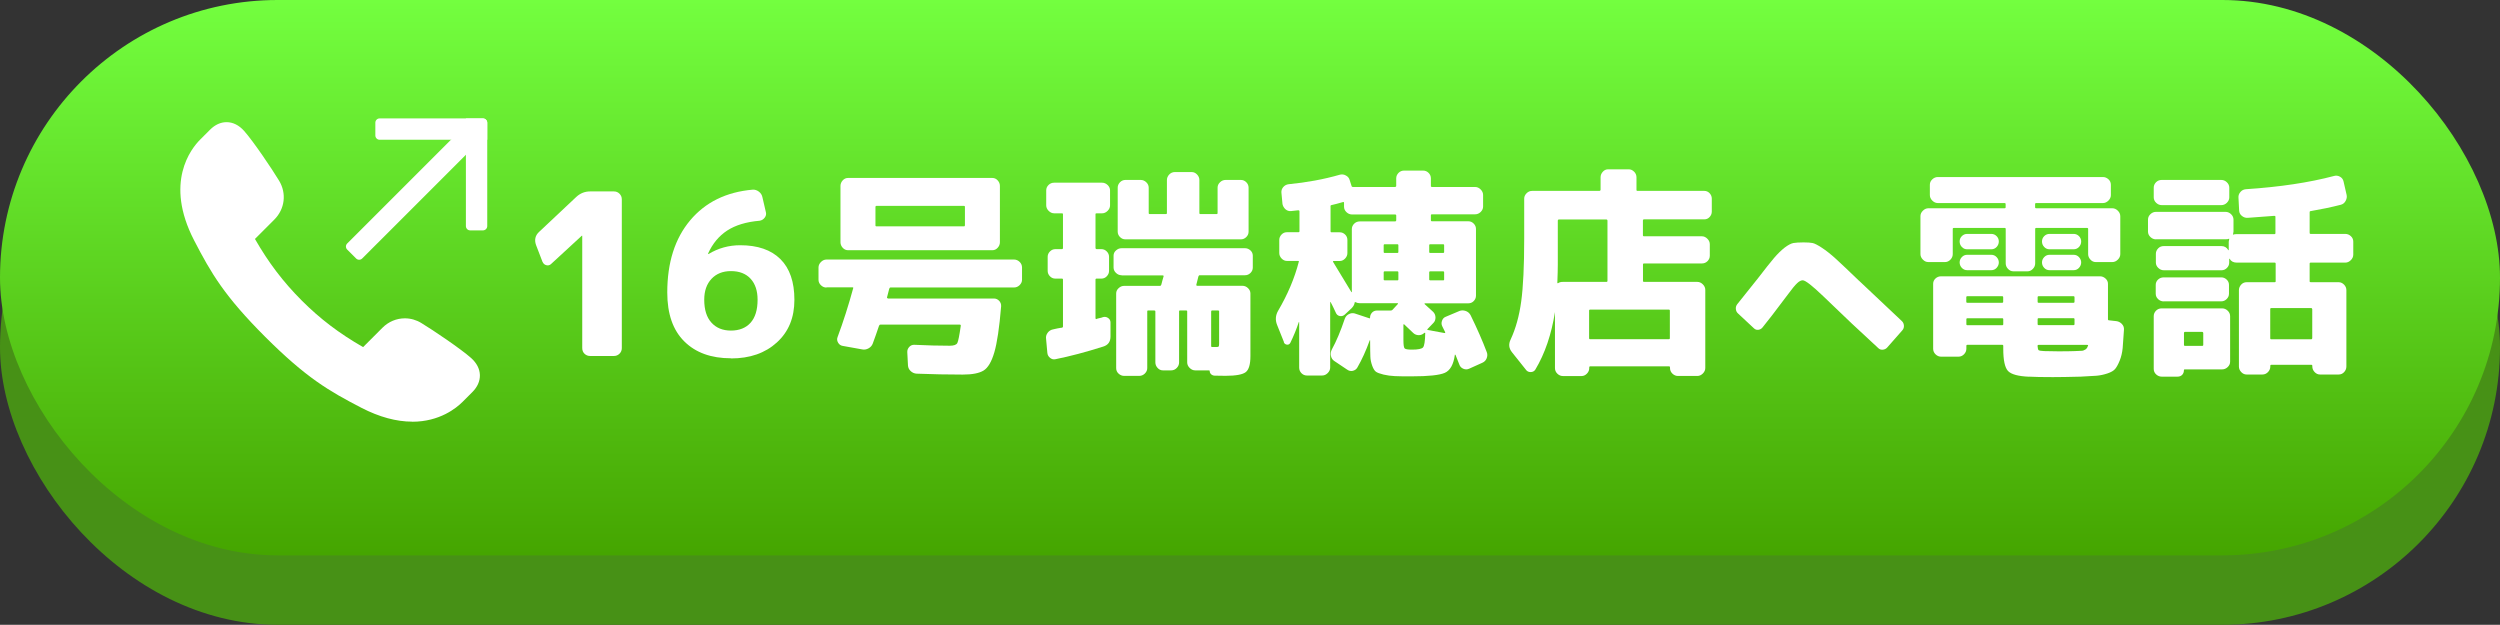
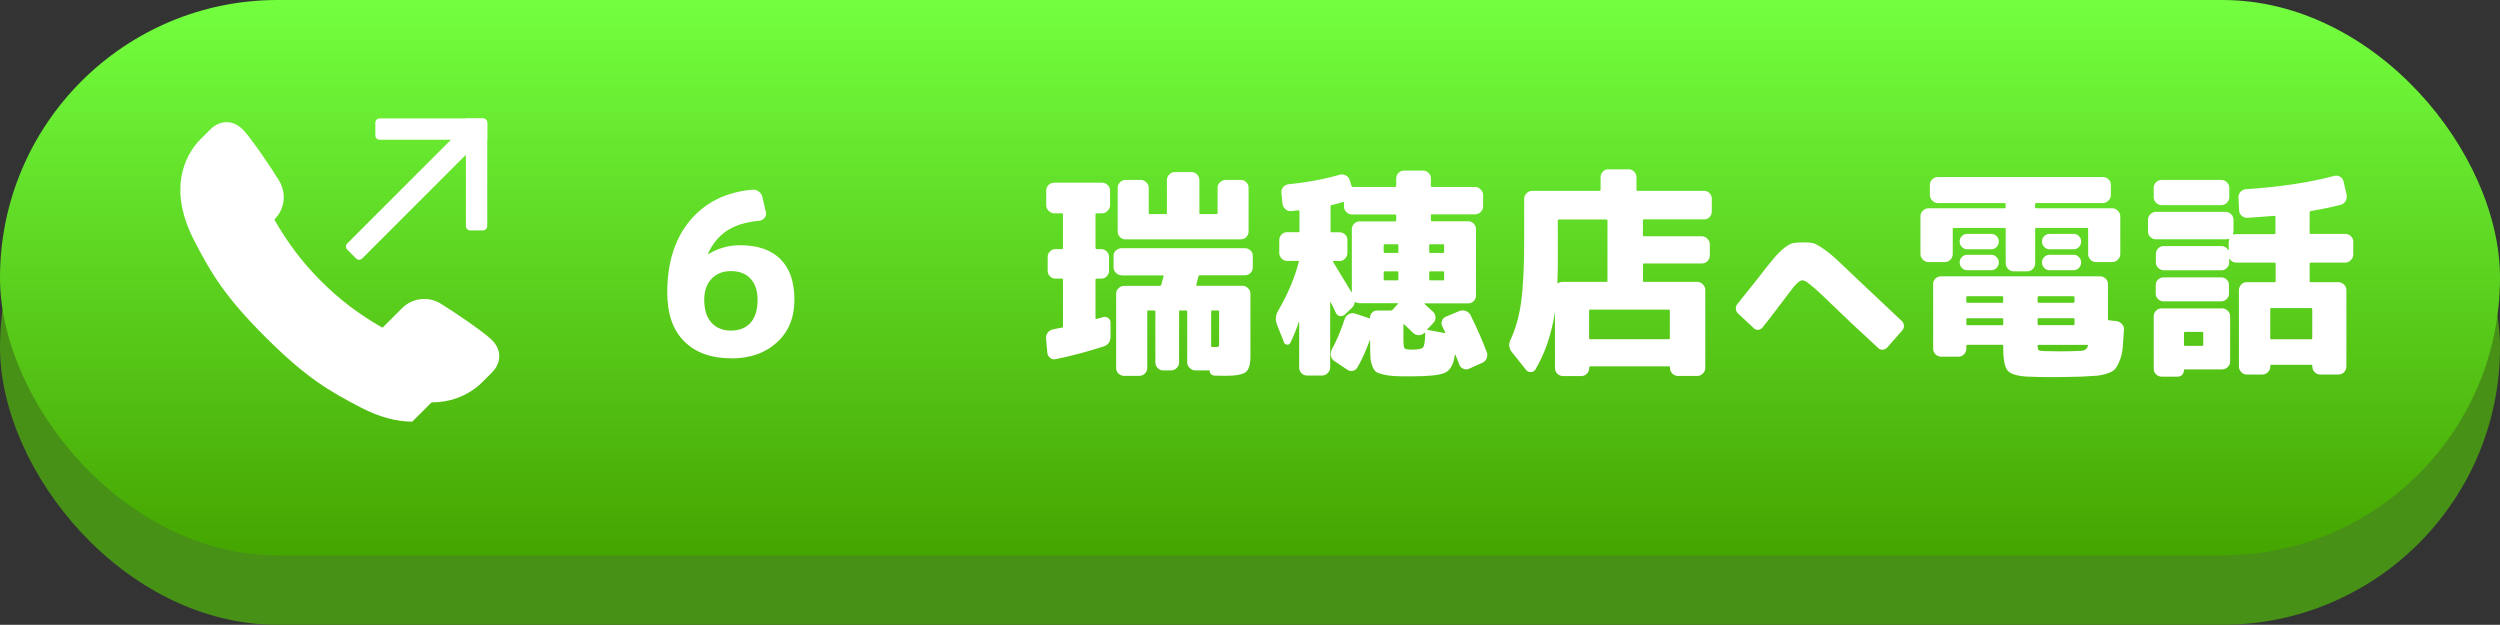
<svg xmlns="http://www.w3.org/2000/svg" id="b" data-name="レイヤー 2" viewBox="0 0 326.63 81.63">
  <rect x="0" y="0" width="326.63" height="81.63" fill="#333333" stroke="none" />
  <defs>
    <style>
      .e {
        fill: #fff;
      }

      .f {
        fill: url(#d);
      }

      .g {
        fill: #479116;
      }
    </style>
    <linearGradient id="d" data-name="名称未設定グラデーション 22" x1="163.31" y1="72.56" x2="163.31" y2="0" gradientUnits="userSpaceOnUse">
      <stop offset="0" stop-color="#45a500" />
      <stop offset="1" stop-color="#73ff3f" />
    </linearGradient>
  </defs>
  <g id="c" data-name="デザイン">
    <rect class="g" x="0" y="9.07" width="326.63" height="72.56" rx="36.28" ry="36.28" />
    <rect class="f" x="0" y="0" width="326.63" height="72.56" rx="36.28" ry="36.28" />
    <g>
      <g>
-         <path class="e" d="M70.89,34.24l-.86-2.24c-.23-.67-.1-1.24.4-1.7l4.86-4.57c.52-.48,1.12-.72,1.81-.72h3.11c.29,0,.53.1.73.3s.3.45.3.73v19.44c0,.29-.1.53-.3.73s-.45.3-.73.3h-3.11c-.29,0-.53-.1-.73-.29-.2-.19-.3-.44-.3-.75v-14.67h-.06l-4.03,3.71c-.17.15-.37.2-.6.14-.23-.06-.39-.2-.49-.43Z" />
        <path class="e" d="M95.49,46.81c-2.57,0-4.6-.73-6.08-2.2-1.49-1.47-2.23-3.6-2.23-6.4,0-3.91,1-7.05,2.99-9.42,1.99-2.37,4.72-3.71,8.17-4.01.29-.02.56.07.81.26.25.19.4.43.46.72l.46,1.99c.06.25,0,.48-.17.7-.17.22-.39.35-.66.39-1.75.15-3.15.58-4.23,1.28-1.07.7-1.91,1.7-2.5,3.01l.03.06h.03c1.27-.77,2.65-1.15,4.14-1.15,2.28,0,4.03.6,5.25,1.81,1.22,1.21,1.83,2.98,1.83,5.32s-.76,4.18-2.29,5.57c-1.52,1.39-3.52,2.09-6,2.09ZM95.49,35.42c-1.05,0-1.9.34-2.53,1.01s-.95,1.58-.95,2.73c0,1.3.31,2.3.94,2.99.62.69,1.47,1.04,2.55,1.04s1.95-.34,2.56-1.02c.61-.68.92-1.68.92-3.01,0-1.17-.31-2.09-.92-2.75-.61-.66-1.47-.99-2.56-.99Z" />
-         <path class="e" d="M107.98,37.57c-.27,0-.51-.1-.72-.3-.21-.2-.32-.44-.32-.71v-1.61c0-.27.11-.51.32-.72.21-.21.45-.32.72-.32h24.51c.27,0,.51.1.72.3.21.2.32.45.32.73v1.61c0,.27-.11.5-.32.71-.21.2-.45.3-.72.3h-16.14c-.08,0-.13.06-.17.17-.06.23-.15.6-.29,1.12-.02.02-.01.05.03.09s.08.06.12.06h13.81c.27,0,.5.1.69.3.19.2.28.45.26.73-.23,2.78-.53,4.78-.89,6.01-.36,1.23-.83,2.02-1.4,2.37-.57.35-1.47.53-2.72.53-1.96,0-3.97-.04-6.04-.12-.29-.02-.54-.13-.76-.33-.22-.2-.34-.45-.36-.73l-.09-1.73c-.02-.27.07-.5.26-.71.19-.2.42-.29.69-.27,1.67.08,3.2.12,4.6.12.54,0,.87-.12.99-.36.12-.24.27-.99.45-2.26,0-.1-.05-.14-.14-.14h-10.35c-.1,0-.16.06-.2.17-.27.81-.54,1.57-.81,2.3-.1.27-.28.48-.55.63s-.55.2-.83.14l-2.56-.46c-.25-.04-.45-.18-.59-.42-.14-.24-.17-.48-.07-.73.75-2.01,1.43-4.14,2.04-6.38.04-.08,0-.12-.12-.12h-3.37ZM129.66,23.25c.27,0,.5.11.69.32.19.21.29.45.29.72v7.36c0,.27-.1.51-.29.72-.19.21-.42.32-.69.32h-18.87c-.27,0-.5-.11-.69-.32-.19-.21-.29-.45-.29-.72v-7.36c0-.27.1-.51.29-.72.19-.21.42-.32.69-.32h18.87ZM126.07,29.43v-2.39c0-.1-.04-.14-.12-.14h-11.45c-.08,0-.12.05-.12.14v2.39c0,.1.04.14.12.14h11.45c.08,0,.12-.05.12-.14Z" />
        <path class="e" d="M138.71,42.84c.11-.04.17-.1.17-.17v-6.13c0-.1-.05-.14-.14-.14h-.86c-.27,0-.5-.1-.7-.3s-.3-.44-.3-.71v-1.84c0-.27.1-.5.3-.7s.44-.3.7-.3h.86c.1,0,.14-.06.14-.17v-4.4c0-.08-.05-.11-.14-.11h-1.01c-.27,0-.51-.11-.72-.32-.21-.21-.32-.45-.32-.72v-1.96c0-.27.1-.5.3-.7.2-.2.45-.3.73-.3h6.27c.27,0,.51.1.72.3s.32.44.32.7v1.96c0,.27-.11.51-.32.72s-.45.32-.72.32h-.72c-.1,0-.14.04-.14.11v4.4c0,.1.05.15.14.17h.63c.27,0,.5.1.7.3s.3.44.3.7v1.84c0,.27-.1.5-.3.71s-.44.3-.7.3h-.63c-.1,0-.14.05-.14.14v5.03s.01.07.04.1c.03.03.05.03.07.01.08-.04.22-.08.42-.12.2-.04.34-.08.42-.12.25-.08.48-.04.69.1.21.14.32.34.32.59v1.84c0,.69-.33,1.13-.98,1.32-2.24.71-4.31,1.26-6.21,1.64-.25.06-.48,0-.69-.16-.21-.16-.34-.38-.37-.65l-.17-1.87c-.04-.27.03-.52.2-.76.17-.24.4-.39.69-.45.13-.04.33-.08.59-.13s.45-.08.56-.1ZM146.53,35.96c-.27,0-.51-.1-.72-.3-.21-.2-.32-.44-.32-.7v-1.55c0-.27.1-.5.32-.69.21-.19.45-.29.72-.29h16.14c.27,0,.5.1.71.29.2.19.3.42.3.69v1.55c0,.27-.1.5-.3.7-.2.2-.44.3-.71.3h-5.93c-.08,0-.13.06-.17.17l-.26,1.04c-.04.1,0,.15.12.17h5.9c.27,0,.51.1.72.3.21.2.32.44.32.7v8.2c0,1.05-.2,1.75-.6,2.07s-1.28.49-2.65.49c-.17,0-.41,0-.72-.01-.31,0-.54-.01-.69-.01-.17,0-.33-.06-.46-.17-.13-.12-.2-.26-.2-.43,0-.06-.03-.09-.09-.09h-1.81c-.27,0-.51-.11-.72-.32-.21-.21-.32-.45-.32-.72v-6.67c0-.08-.05-.12-.14-.12h-.78c-.1,0-.14.04-.14.12v6.67c0,.27-.1.51-.3.72-.2.21-.45.32-.73.32h-1.09c-.27,0-.5-.11-.69-.32-.19-.21-.29-.45-.29-.72v-6.67c0-.08-.06-.12-.17-.12h-.75c-.1,0-.14.04-.14.12v7.42c0,.27-.11.5-.32.71-.21.2-.45.3-.72.3h-1.98c-.27,0-.51-.1-.72-.29-.21-.19-.32-.43-.32-.72v-9.75c0-.27.1-.5.32-.7.21-.2.45-.3.72-.3h4.69c.08,0,.13-.06.17-.17.02-.1.06-.26.13-.5.07-.24.12-.43.16-.56.04-.08,0-.12-.12-.14h-5.35ZM149.04,23.51c.27,0,.51.1.72.3.21.2.32.44.32.71v3.31c0,.1.05.14.14.14h2.1c.1,0,.14-.05.14-.14v-4.31c0-.27.1-.51.3-.72.2-.21.45-.32.73-.32h2.21c.27,0,.5.11.7.32s.3.45.3.72v4.31c0,.1.05.14.14.14h2.1c.1,0,.14-.05.14-.14v-3.31c0-.27.1-.5.32-.71.21-.2.45-.3.72-.3h2.01c.27,0,.5.1.7.3.2.2.3.44.3.71v5.75c0,.27-.1.5-.3.7-.2.2-.44.3-.7.3h-15.1c-.27,0-.5-.1-.7-.3-.2-.2-.3-.44-.3-.7v-5.75c0-.27.1-.5.3-.71.2-.2.44-.3.7-.3h1.98ZM158.24,40.68v4.52c0,.1.05.14.14.14h.49c.19,0,.31-.02.35-.07.04-.05.06-.17.06-.36v-4.23c0-.08-.05-.12-.14-.12h-.75c-.1,0-.14.04-.14.12Z" />
        <path class="e" d="M167.77,44.74l-.92-2.3c-.25-.63-.2-1.25.14-1.84,1.25-2.13,2.15-4.26,2.7-6.39.04-.08,0-.12-.11-.12h-1.44c-.27,0-.5-.11-.7-.32s-.3-.45-.3-.72v-1.7c0-.27.1-.5.3-.71s.44-.3.7-.3h1.5c.1,0,.14-.05.14-.14v-2.59c0-.08-.05-.12-.14-.14l-.98.11c-.27.02-.5-.06-.71-.24-.2-.18-.33-.41-.39-.68l-.14-1.5c-.02-.27.06-.51.24-.72s.41-.33.68-.37c2.38-.23,4.61-.64,6.7-1.24.27-.08.53-.05.79.09.26.13.43.33.5.58l.26.81c.02.08.08.12.17.12h5.49c.1,0,.15-.04.17-.12v-1.01c0-.27.1-.5.3-.71.2-.2.44-.3.7-.3h2.53c.27,0,.5.1.7.3s.3.44.3.71v1.01c0,.08.05.12.14.12h5.64c.27,0,.51.11.72.32.21.21.32.45.32.72v1.52c0,.27-.11.5-.32.71-.21.2-.45.3-.72.3h-5.64c-.1,0-.14.05-.14.14v.63c0,.1.05.14.14.14h4.75c.27,0,.5.1.7.3.2.2.3.44.3.7v8.72c0,.27-.1.5-.29.7-.19.2-.43.3-.72.3h-5.67s-.03,0-.04.03c-.01.02,0,.04.01.07.02.03.39.37,1.12,1.02.19.19.29.43.3.72,0,.29-.08.53-.27.72l-.78.81c-.04.08-.03.11.03.11l2.19.4c.1,0,.12-.04.09-.12-.12-.25-.24-.5-.37-.75-.12-.23-.13-.47-.04-.73.09-.26.25-.44.5-.53l1.78-.75c.25-.1.51-.1.79-.01.28.09.49.26.65.53.88,1.8,1.59,3.42,2.13,4.86.1.25.09.51-.01.79-.11.28-.29.47-.56.59l-1.73.78c-.25.12-.5.12-.76.01-.26-.11-.44-.29-.53-.56-.1-.27-.26-.68-.49-1.24-.06-.06-.09-.07-.09-.03-.17,1.27-.61,2.05-1.31,2.36-.7.31-2.14.46-4.33.46-.96,0-1.69,0-2.2-.03-.51-.02-1-.09-1.48-.2-.48-.12-.81-.24-.99-.37-.18-.13-.35-.4-.49-.79-.14-.39-.23-.79-.24-1.18s-.03-.98-.03-1.77v-.35s0-.03-.03-.03-.03,0-.03.03c-.48,1.34-1.02,2.52-1.61,3.54-.13.23-.34.37-.6.43s-.52,0-.75-.17l-1.67-1.12c-.23-.15-.37-.37-.43-.66-.06-.29-.02-.57.11-.83.59-1.07,1.16-2.42,1.7-4.03.1-.27.27-.47.53-.6.26-.13.51-.16.76-.09l1.9.63c.08.04.11.01.11-.09,0-.25.09-.46.26-.65.17-.18.39-.27.66-.27h1.78c.1,0,.17-.03.23-.09l.72-.78s0-.07-.03-.09h-5c-.17,0-.34-.04-.49-.12-.04-.02-.07-.02-.1-.01s-.04.02-.04.04c-.02.23-.14.47-.37.72l-.92.86c-.19.17-.41.24-.66.19-.25-.05-.42-.2-.52-.45-.06-.13-.16-.36-.32-.68-.15-.32-.27-.54-.35-.68-.04-.04-.06-.05-.06-.03v8.57c0,.27-.11.51-.32.72-.21.21-.45.32-.72.32h-2.01c-.27,0-.5-.1-.7-.3-.2-.2-.3-.45-.3-.73v-5.92s0-.03-.03-.03-.03,0-.03.03c-.29.88-.65,1.77-1.09,2.67-.1.19-.24.27-.45.25-.2-.03-.34-.14-.42-.33ZM173.84,26.96v3.25c0,.1.05.14.14.14h1.06c.27,0,.5.1.7.29.2.19.3.43.3.72v1.7c0,.27-.1.51-.3.72-.2.21-.44.32-.7.32h-.78c-.1,0-.12.04-.09.12.04.06.83,1.37,2.39,3.94.04.04.06.03.06-.03v-8.2c0-.27.1-.5.3-.7.2-.2.45-.3.73-.3h4.6c.1,0,.15-.05.17-.14v-.63c0-.1-.06-.14-.17-.14h-5.61c-.27,0-.51-.1-.72-.3-.21-.2-.32-.44-.32-.71v-.49c0-.12-.05-.15-.14-.12-.59.17-1.1.31-1.52.4-.08.02-.12.08-.12.17ZM182.56,31.91h-1.64c-.1,0-.14.05-.14.14v.86c0,.1.05.14.14.14h1.64c.1,0,.14-.05.14-.14v-.86c0-.1-.05-.14-.14-.14ZM182.7,36.51v-.92c0-.1-.05-.14-.14-.14h-1.64c-.1,0-.14.05-.14.14v.92c0,.08.05.12.14.12h1.64c.1,0,.14-.04.14-.12ZM183.36,42.43v1.98c0,.63.05,1,.16,1.11s.43.16.96.16c.79,0,1.27-.1,1.44-.29.17-.19.27-.81.29-1.87,0-.02,0-.03-.03-.04s-.04,0-.06.01h-.03c-.19.19-.43.29-.7.3-.28,0-.52-.08-.73-.27-.25-.25-.65-.63-1.21-1.15-.02-.02-.04-.02-.06,0-.02.02-.03.04-.03.06ZM186.73,32.05v.86c0,.1.05.14.14.14h1.67c.1,0,.14-.05.14-.14v-.86c0-.1-.05-.14-.14-.14h-1.67c-.1,0-.14.05-.14.14ZM186.73,35.59v.92c0,.08.05.12.14.12h1.67c.1,0,.14-.04.14-.12v-.92c0-.1-.05-.14-.14-.14h-1.67c-.1,0-.14.05-.14.14Z" />
        <path class="e" d="M199.36,48.3l-1.81-2.27c-.42-.52-.48-1.08-.17-1.7.65-1.4,1.11-3.05,1.37-4.95.26-1.9.39-4.62.39-8.17v-5.26c0-.27.11-.5.32-.71s.45-.3.72-.3h8.77c.1,0,.15-.05.17-.14v-1.64c0-.27.1-.51.29-.72.19-.21.42-.32.69-.32h2.7c.27,0,.5.11.71.32.2.21.3.45.3.72v1.64c0,.1.04.14.12.14h8.74c.27,0,.5.1.69.3.19.2.29.44.29.71v1.7c0,.27-.1.5-.29.71-.19.2-.42.3-.69.3h-7.88c-.1,0-.14.06-.14.17v1.9c0,.1.05.14.14.14h7.56c.27,0,.51.11.72.32.21.21.32.45.32.72v1.5c0,.27-.1.5-.3.71-.2.2-.45.3-.73.3h-7.56c-.1,0-.14.05-.14.14v2.13c0,.1.05.14.14.14h6.96c.27,0,.51.11.72.32s.32.45.32.72v10.21c0,.27-.11.51-.32.72s-.45.32-.72.32h-2.53c-.27,0-.51-.1-.72-.3-.21-.2-.32-.45-.32-.73v-.09c0-.1-.05-.14-.14-.14h-10.27c-.1,0-.14.05-.14.14v.09c0,.27-.1.51-.3.72-.2.21-.44.32-.7.32h-2.44c-.27,0-.51-.1-.72-.3-.21-.2-.32-.45-.32-.73v-7.33c-.46,2.92-1.31,5.42-2.56,7.51-.13.21-.33.32-.59.33s-.47-.08-.62-.27ZM203.53,28.83v5.72c0,.58-.02,1.37-.06,2.39,0,.06.03.08.09.06.17-.12.37-.17.6-.17h5.72c.1,0,.14-.05.14-.14v-7.85c0-.1-.05-.15-.14-.17h-6.21c-.1.02-.14.08-.14.17ZM218.03,40.45h-10.27c-.1,0-.14.05-.14.14v3.59c0,.1.05.14.14.14h10.27c.1,0,.14-.05.14-.14v-3.59c0-.1-.05-.14-.14-.14Z" />
        <path class="e" d="M242.88,36.67c2.98,2.81,4.84,4.56,5.59,5.27.17.15.26.35.28.59.02.24-.05.45-.21.63l-1.98,2.25c-.15.17-.35.26-.58.28-.23.02-.42-.05-.58-.21-2.3-2.1-4.7-4.36-7.2-6.79-1.44-1.38-2.33-2.07-2.67-2.07-.21,0-.46.12-.72.37-.27.25-.69.75-1.25,1.52-1.6,2.13-2.69,3.56-3.29,4.28-.14.17-.32.27-.54.3-.22.03-.42-.04-.59-.21l-2.07-1.93c-.17-.15-.26-.35-.28-.59-.02-.24.05-.44.18-.61.74-.91,1.65-2.05,2.74-3.43.9-1.18,1.6-2.05,2.07-2.61.48-.56.94-1.01,1.39-1.36.45-.34.83-.54,1.14-.6.31-.05.75-.08,1.33-.08.52,0,.91.03,1.17.08.26.05.67.26,1.22.62s1.16.84,1.82,1.44c.66.6,1.66,1.55,3.01,2.85Z" />
        <path class="e" d="M251.95,34.24c-.27,0-.51-.1-.72-.32-.21-.21-.32-.45-.32-.72v-4.95c0-.27.1-.51.32-.72.21-.21.45-.32.72-.32h9.95c.1,0,.14-.05.14-.14v-.4c0-.1-.05-.14-.14-.14h-8.72c-.27,0-.51-.11-.72-.32-.21-.21-.32-.45-.32-.72v-1.35c0-.27.1-.5.32-.71.21-.2.45-.3.72-.3h21.57c.27,0,.51.1.72.29s.32.43.32.72v1.35c0,.27-.11.51-.32.72s-.45.32-.72.32h-8.72c-.1,0-.14.05-.14.14v.4c0,.1.05.14.14.14h9.95c.27,0,.51.11.72.32s.32.45.32.72v4.95c0,.27-.11.51-.32.72-.21.21-.45.32-.72.32h-2.16c-.27,0-.5-.1-.7-.32-.2-.21-.3-.45-.3-.72v-3.28c0-.1-.05-.14-.14-.14h-6.64c-.1,0-.14.05-.14.14v4.49c0,.27-.1.51-.3.72-.2.21-.44.32-.7.32h-1.84c-.27,0-.5-.1-.71-.32-.2-.21-.3-.45-.3-.72v-4.49c0-.1-.05-.14-.14-.14h-6.64c-.1,0-.14.05-.14.14v3.28c0,.27-.1.51-.3.72-.2.21-.44.32-.71.32h-2.16ZM265.1,49.22c-1.42-.06-2.33-.31-2.75-.75-.41-.44-.62-1.4-.62-2.88v-.4c0-.1-.05-.14-.14-.14h-4.54c-.1,0-.14.05-.14.14v.37c0,.27-.1.51-.3.72-.2.21-.45.32-.73.32h-2.27c-.27,0-.51-.1-.72-.3s-.32-.45-.32-.73v-8.49c0-.27.1-.5.3-.69.2-.19.45-.29.73-.29h20.77c.27,0,.51.1.72.29.21.19.32.42.32.69v4.63c0,.1.05.14.14.14l.98.11c.27.04.5.16.7.37.2.21.29.46.27.75-.06,1-.12,1.8-.17,2.4-.06.6-.19,1.15-.39,1.64-.2.49-.4.85-.59,1.08-.19.23-.53.43-1.01.59-.48.16-.95.26-1.42.3-.47.04-1.17.08-2.09.12-1.53.04-2.74.06-3.62.06-1.4,0-2.44-.02-3.11-.06ZM257.01,32.57c-.27,0-.5-.1-.69-.3-.19-.2-.29-.44-.29-.72s.1-.51.29-.7c.19-.19.42-.29.69-.29h3.16c.27,0,.5.1.69.29.19.19.29.43.29.7s-.1.52-.29.72c-.19.2-.42.3-.69.3h-3.16ZM257.01,35.3c-.27,0-.5-.1-.69-.3-.19-.2-.29-.44-.29-.71s.1-.5.29-.7c.19-.2.42-.3.69-.3h3.16c.27,0,.5.1.69.3.19.2.29.44.29.7s-.1.5-.29.71c-.19.2-.42.3-.69.3h-3.16ZM256.9,38.84v.58c0,.1.05.14.14.14h4.54c.1,0,.14-.05.14-.14v-.58c0-.1-.05-.14-.14-.14h-4.54c-.1,0-.14.05-.14.14ZM261.59,42.49c.1,0,.14-.05.14-.14v-.63c0-.1-.05-.14-.14-.14h-4.54c-.1,0-.14.05-.14.14v.63c0,.1.05.14.14.14h4.54ZM266.22,38.84v.58c0,.1.05.14.14.14h4.54c.1,0,.14-.05.14-.14v-.58c0-.1-.05-.14-.14-.14h-4.54c-.1,0-.14.05-.14.14ZM266.22,41.71v.63c0,.1.05.14.14.14h4.54c.1,0,.14-.05.14-.14v-.63c0-.1-.05-.14-.14-.14h-4.54c-.1,0-.14.05-.14.14ZM272.8,45.2c.04-.1,0-.14-.12-.14h-6.33c-.1,0-.14.05-.14.14.02.31.07.49.14.55.08.06.32.1.72.12.46.02,1.05.03,1.78.03.88,0,1.63,0,2.24-.03.44-.02.74-.03.89-.04.15,0,.31-.06.47-.16.16-.1.27-.25.33-.46ZM267.77,32.57c-.27,0-.5-.1-.69-.3-.19-.2-.29-.44-.29-.72s.1-.51.29-.7c.19-.19.42-.29.69-.29h3.16c.27,0,.5.1.69.29.19.19.29.43.29.7s-.1.52-.29.72c-.19.2-.42.3-.69.3h-3.16ZM267.77,35.3c-.27,0-.5-.1-.69-.3-.19-.2-.29-.44-.29-.71s.1-.5.29-.7c.19-.2.42-.3.69-.3h3.16c.27,0,.5.1.69.3.19.2.29.44.29.7s-.1.5-.29.71c-.19.2-.42.3-.69.3h-3.16Z" />
        <path class="e" d="M281.68,31.27c-.27,0-.51-.1-.72-.3-.21-.2-.32-.44-.32-.7v-1.58c0-.27.1-.5.32-.71.21-.2.45-.3.72-.3h9.09c.27,0,.51.1.72.3.21.2.32.44.32.71v1.58c0,.06-.02.16-.06.32,0,.02,0,.04.01.06,0,.02.02.02.04,0,.08-.04.21-.06.4-.06h4.95c.1,0,.14-.05.14-.14v-2.13c0-.08-.05-.12-.14-.12-.19.02-1.35.11-3.48.26-.27.02-.52-.06-.75-.24s-.35-.41-.37-.68l-.09-1.73c-.02-.27.07-.51.26-.73.19-.22.43-.34.72-.36,4.39-.29,8.23-.86,11.51-1.73.27-.08.53-.04.78.1.25.14.4.35.46.62l.4,1.75c.06.27.01.53-.13.79-.14.26-.35.43-.62.5-1.28.33-2.6.6-3.94.83-.1,0-.14.06-.14.17v2.67c0,.1.05.14.14.14h4.52c.27,0,.51.1.72.29.21.19.32.43.32.72v1.7c0,.27-.11.51-.32.72s-.45.32-.72.32h-4.52c-.1,0-.14.05-.14.14v2.3c0,.08.05.12.14.12h3.65c.27,0,.5.11.71.32.2.21.3.45.3.72v9.98c0,.27-.1.51-.29.72-.19.21-.43.32-.72.32h-2.44c-.27,0-.5-.11-.7-.32s-.3-.45-.3-.72v-.09c0-.1-.05-.14-.14-.14h-5.21c-.1,0-.14.05-.14.14v.09c0,.27-.1.51-.3.72-.2.21-.45.32-.73.32h-2.07c-.27,0-.5-.11-.7-.32s-.3-.45-.3-.72v-9.98c0-.27.1-.51.29-.72.19-.21.43-.32.72-.32h3.65c.1,0,.14-.04.14-.12v-2.3c0-.1-.05-.14-.14-.14h-4.95c-.42,0-.73-.16-.92-.49-.04-.04-.06-.04-.06,0v.49c0,.27-.1.5-.3.7s-.44.3-.7.3h-7.54c-.27,0-.51-.1-.72-.3s-.32-.44-.32-.7v-1.15c0-.27.1-.5.3-.71s.45-.3.73-.3h7.54c.38,0,.68.17.89.52.04.04.06.04.06,0v-1.09c0-.06.02-.16.06-.32,0-.02,0-.04-.01-.07,0-.03-.02-.02-.04.01-.08.04-.21.06-.4.06h-9.09ZM290.22,23.51c.27,0,.51.1.72.3.21.2.32.44.32.71v1.27c0,.27-.11.5-.32.71-.21.2-.45.3-.72.3h-7.79c-.27,0-.51-.1-.72-.3-.21-.2-.32-.44-.32-.71v-1.27c0-.27.1-.5.3-.71.2-.2.45-.3.73-.3h7.79ZM291.37,41.31v5.95c0,.27-.11.5-.32.7-.21.2-.45.3-.72.3h-4.89c-.08,0-.11.05-.11.14,0,.23-.08.42-.23.58-.15.15-.35.23-.6.23h-2.07c-.27,0-.51-.1-.72-.29s-.32-.43-.32-.72v-6.9c0-.27.1-.5.3-.71.2-.2.45-.3.73-.3h7.91c.27,0,.51.1.72.3.21.2.32.44.32.71ZM282.69,39.38c-.27,0-.51-.1-.72-.29s-.32-.43-.32-.72v-1.15c0-.27.1-.5.3-.69s.45-.29.73-.29h7.54c.27,0,.5.1.7.29s.3.42.3.69v1.15c0,.27-.1.5-.3.7s-.44.3-.7.3h-7.54ZM287.86,45.05v-1.52c0-.1-.05-.15-.14-.17h-2.24c-.1,0-.14.06-.14.17v1.52c0,.1.05.14.14.14h2.24c.1,0,.14-.05.14-.14ZM301.96,40.25h-5.21c-.1,0-.14.05-.14.14v3.8c0,.1.05.14.14.14h5.21c.08,0,.12-.05.14-.14v-3.8c-.02-.1-.07-.14-.14-.14Z" />
      </g>
      <g>
-         <path class="e" d="M53.86,55.09c-2.08,0-4.31-.61-6.62-1.8-4.27-2.21-7.24-3.94-12.59-9.28-5.34-5.34-7.07-8.32-9.28-12.59-3.93-7.58-.4-12,.78-13.18l1.3-1.3c.64-.64,1.38-.98,2.15-.98.83,0,1.62.39,2.29,1.14,1.22,1.37,3.65,4.98,4.57,6.5,1.01,1.66.76,3.71-.62,5.09l-2.53,2.53c1.79,3.12,3.68,5.6,6.1,8.03,2.42,2.42,4.91,4.31,8.03,6.1l2.53-2.53c.8-.8,1.84-1.23,2.93-1.23.75,0,1.5.21,2.16.62,1.52.92,5.14,3.36,6.5,4.57.72.65,1.12,1.41,1.14,2.22.02.79-.32,1.56-.98,2.22l-1.29,1.29c-.79.79-2.98,2.59-6.57,2.59h0Z" />
+         <path class="e" d="M53.86,55.09c-2.08,0-4.31-.61-6.62-1.8-4.27-2.21-7.24-3.94-12.59-9.28-5.34-5.34-7.07-8.32-9.28-12.59-3.93-7.58-.4-12,.78-13.18l1.3-1.3c.64-.64,1.38-.98,2.15-.98.83,0,1.62.39,2.29,1.14,1.22,1.37,3.65,4.98,4.57,6.5,1.01,1.66.76,3.71-.62,5.09c1.79,3.12,3.68,5.6,6.1,8.03,2.42,2.42,4.91,4.31,8.03,6.1l2.53-2.53c.8-.8,1.84-1.23,2.93-1.23.75,0,1.5.21,2.16.62,1.52.92,5.14,3.36,6.5,4.57.72.65,1.12,1.41,1.14,2.22.02.79-.32,1.56-.98,2.22l-1.29,1.29c-.79.79-2.98,2.59-6.57,2.59h0Z" />
        <g>
          <path class="e" d="M52.23,14.65h2.77v21.16c0,.31-.25.56-.56.56h-1.65c-.31,0-.56-.25-.56-.56V14.65h0Z" transform="translate(33.75 -30.44) rotate(45)" />
          <g>
            <path class="e" d="M55.52,9.56h1.67c.31,0,.56.25.56.56v13.5c0,.31-.25.56-.56.56h-2.23v-14.06c0-.31.25-.56.56-.56Z" transform="translate(39.48 73.22) rotate(-90)" />
            <path class="e" d="M60.87,15.48h2.23c.31,0,.56.25.56.56v13.5c0,.31-.25.56-.56.56h-1.67c-.31,0-.56-.25-.56-.56v-14.06h0Z" />
          </g>
        </g>
      </g>
    </g>
  </g>
</svg>